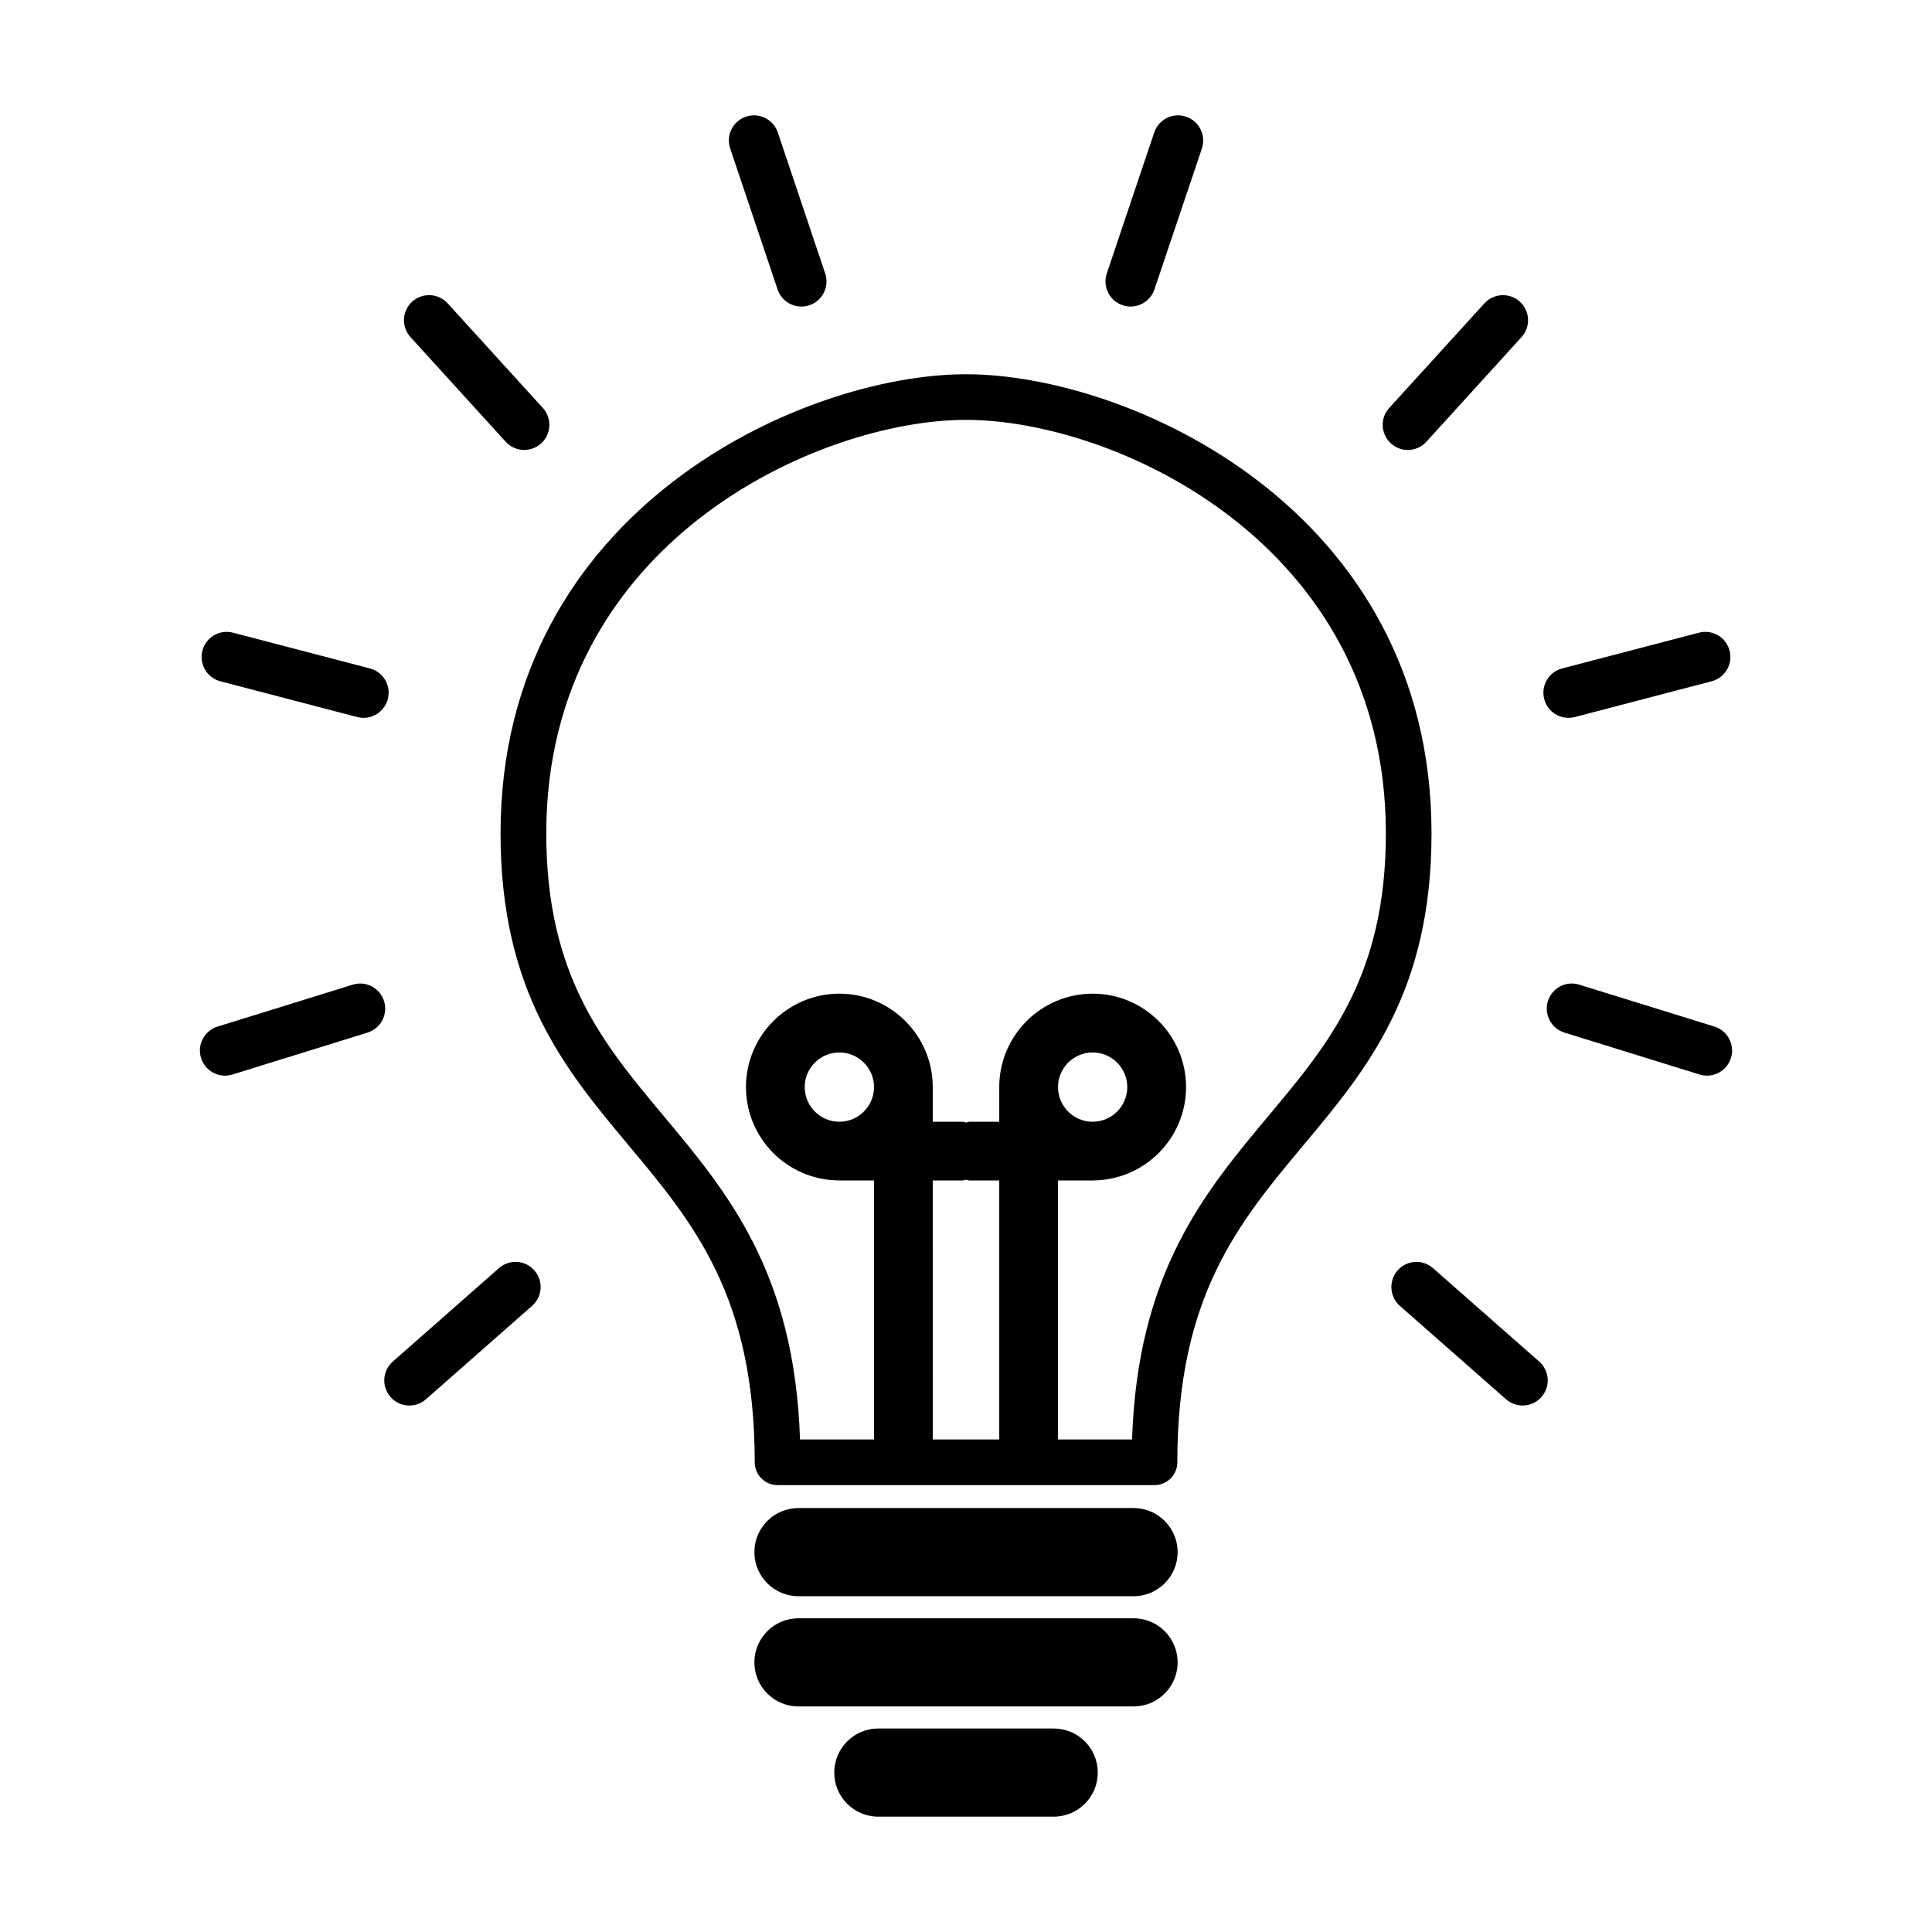
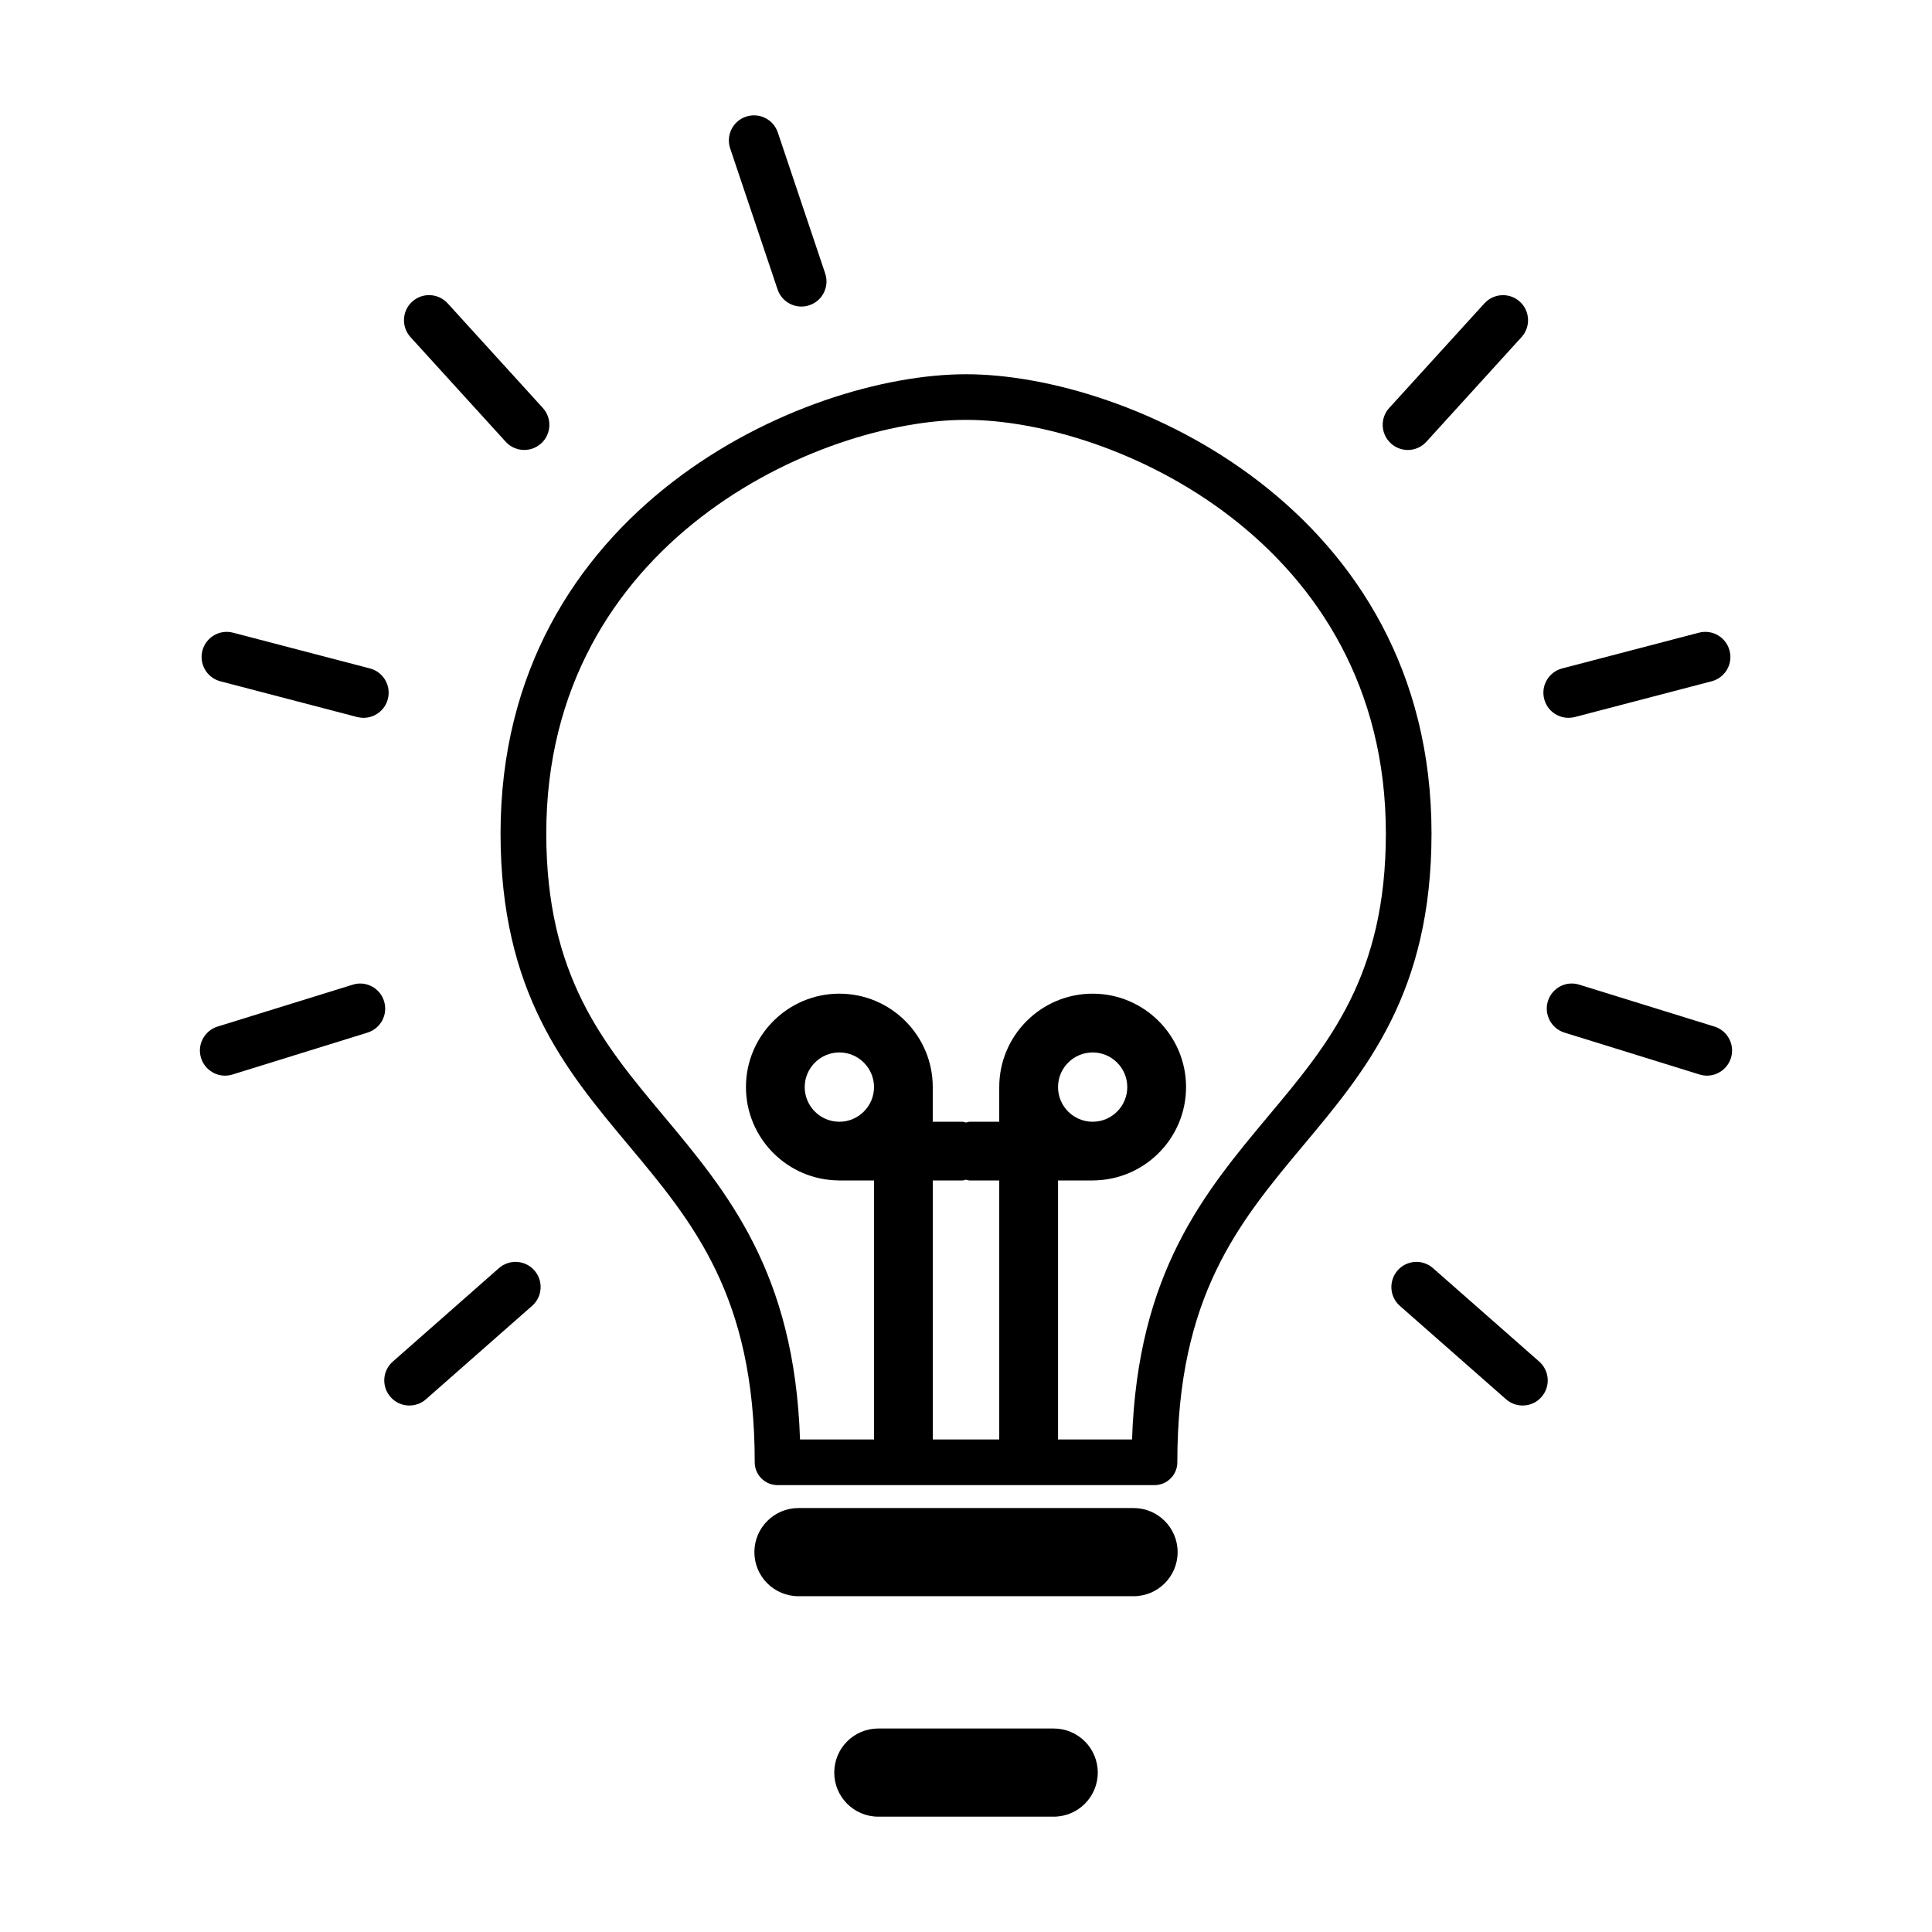
<svg xmlns="http://www.w3.org/2000/svg" fill="#000000" width="800px" height="800px" version="1.1" viewBox="144 144 512 512">
  <g>
    <path d="m400.03 243.18h-0.059c-43 0-123.32 35.691-123.32 121.68 0 42.059 17.195 62.633 33.82 82.523 17.254 20.621 33.539 40.082 33.539 84.137 0 3.34 2.707 6.051 6.047 6.051h99.891c3.344 0 6.055-2.711 6.055-6.051 0-44.055 16.273-63.516 33.508-84.137 16.641-19.891 33.855-40.465 33.855-82.523 0.008-85.996-80.324-121.68-123.33-121.68zm-42.773 188.91c0-5.059 4.133-9.18 9.184-9.18 5.055 0 9.184 4.121 9.184 9.18 0 5.062-4.133 9.184-9.184 9.184-5.055 0-9.184-4.121-9.184-9.184zm33.934 24.754h7.785c0.363 0 0.68-0.156 1.023-0.203 0.348 0.047 0.66 0.203 1.023 0.203h7.789v68.625h-17.617zm89.047-17.223c-17.105 20.453-34.754 41.574-36.234 85.848h-19.613v-68.625h9.289l0.109-0.02c13.539-0.133 24.527-11.156 24.527-24.738 0-13.652-11.109-24.754-24.746-24.754-13.66 0-24.762 11.098-24.762 24.754v9.184h-7.789c-0.363 0-0.672 0.16-1.023 0.207-0.344-0.047-0.66-0.207-1.023-0.207h-7.785v-9.184c0-13.652-11.098-24.754-24.746-24.754-13.645 0-24.758 11.098-24.758 24.754 0 13.582 11 24.621 24.547 24.738 0.031 0 0.07 0.02 0.102 0.02h9.297v68.625h-19.617c-1.473-44.273-19.145-65.395-36.238-85.848-15.957-19.07-31.008-37.09-31.008-74.762 0-77.445 72.426-109.59 111.21-109.59 0.012-0.004 0.031 0 0.059 0 38.777 0 111.23 32.148 111.23 109.59 0 37.672-15.066 55.691-31.027 74.762zm-55.848-7.531c0-5.059 4.106-9.18 9.18-9.18 5.055 0 9.168 4.121 9.168 9.18 0 5.062-4.117 9.184-9.168 9.184-5.074 0-9.18-4.121-9.18-9.184z" />
    <path d="m444.4 543.65h-88.801c-6.453 0-11.68 5.234-11.68 11.684 0 6.457 5.231 11.68 11.68 11.68h88.801c6.453 0 11.684-5.219 11.684-11.68 0.004-6.449-5.223-11.684-11.684-11.684z" />
-     <path d="m444.4 572.86h-88.801c-6.453 0-11.68 5.238-11.68 11.684 0 6.449 5.231 11.68 11.68 11.68h88.801c6.453 0 11.684-5.231 11.684-11.68 0.004-6.441-5.223-11.684-11.684-11.684z" />
    <path d="m423.23 602.07h-46.473c-6.445 0-11.672 5.219-11.672 11.684 0 6.449 5.231 11.68 11.672 11.68h46.473c6.469 0 11.688-5.231 11.688-11.68 0.004-6.461-5.215-11.684-11.688-11.684z" />
    <path d="m523.77 480.08c-2.75-2.434-6.973-2.176-9.383 0.59-2.418 2.762-2.16 6.973 0.586 9.395l28.145 24.754c1.27 1.117 2.832 1.656 4.402 1.656 1.844 0 3.684-0.762 4.988-2.258 2.43-2.762 2.156-6.957-0.594-9.383z" />
    <path d="m598.34 416.05-35.805-11.098c-3.531-1.125-7.238 0.871-8.332 4.367-1.074 3.516 0.891 7.246 4.394 8.332l35.801 11.105c0.664 0.207 1.309 0.301 1.965 0.301 2.836 0 5.465-1.84 6.363-4.695 1.078-3.496-0.891-7.234-4.387-8.312z" />
    <path d="m559.66 334.23c0.57 0 1.137-0.066 1.699-0.211l36.242-9.473c3.566-0.934 5.699-4.57 4.75-8.121-0.918-3.559-4.551-5.688-8.113-4.758l-36.242 9.473c-3.566 0.926-5.699 4.566-4.762 8.121 0.773 2.996 3.469 4.969 6.426 4.969z" />
    <path d="m512.61 261.51c1.266 1.152 2.867 1.738 4.473 1.738 1.812 0 3.613-0.734 4.922-2.18l25.215-27.727c2.473-2.715 2.273-6.922-0.441-9.395-2.699-2.457-6.918-2.273-9.391 0.449l-25.227 27.719c-2.477 2.715-2.273 6.922 0.449 9.395z" />
-     <path d="m458.32 174.92c-3.508-1.18-7.266 0.699-8.434 4.18l-12.574 37.363c-1.168 3.488 0.719 7.262 4.18 8.422 0.719 0.238 1.422 0.352 2.133 0.352 2.769 0 5.371-1.754 6.309-4.527l12.582-37.363c1.152-3.484-0.723-7.258-4.195-8.426z" />
    <path d="m276.21 480.08-28.117 24.758c-2.766 2.422-3.027 6.621-0.59 9.383 1.301 1.496 3.133 2.258 4.977 2.258 1.566 0 3.144-0.539 4.398-1.656l28.129-24.754c2.766-2.422 3.039-6.637 0.609-9.395-2.43-2.769-6.625-3.031-9.406-0.594z" />
    <path d="m245.78 409.32c-1.082-3.496-4.801-5.481-8.312-4.367l-35.805 11.098c-3.5 1.082-5.481 4.816-4.387 8.312 0.898 2.852 3.516 4.695 6.348 4.695 0.66 0 1.32-0.105 1.984-0.301l35.789-11.105c3.516-1.094 5.473-4.816 4.383-8.332z" />
    <path d="m202.41 324.55 36.25 9.473c0.562 0.145 1.133 0.211 1.684 0.211 2.953 0 5.656-1.98 6.434-4.973 0.934-3.559-1.184-7.195-4.75-8.121l-36.266-9.473c-3.566-0.934-7.188 1.199-8.121 4.758-0.922 3.555 1.199 7.195 4.769 8.125z" />
    <path d="m253.23 223.94c-2.719 2.473-2.902 6.68-0.449 9.395l25.227 27.727c1.309 1.445 3.125 2.18 4.922 2.18 1.598 0 3.203-0.578 4.488-1.738 2.711-2.473 2.91-6.68 0.434-9.395l-25.215-27.719c-2.492-2.727-6.703-2.91-9.406-0.449z" />
    <path d="m341.69 174.92c-3.492 1.168-5.352 4.941-4.18 8.43l12.559 37.363c0.945 2.777 3.535 4.527 6.309 4.527 0.707 0 1.426-0.109 2.117-0.352 3.492-1.164 5.356-4.938 4.188-8.422l-12.555-37.363c-1.168-3.484-4.945-5.359-8.438-4.184z" />
  </g>
</svg>